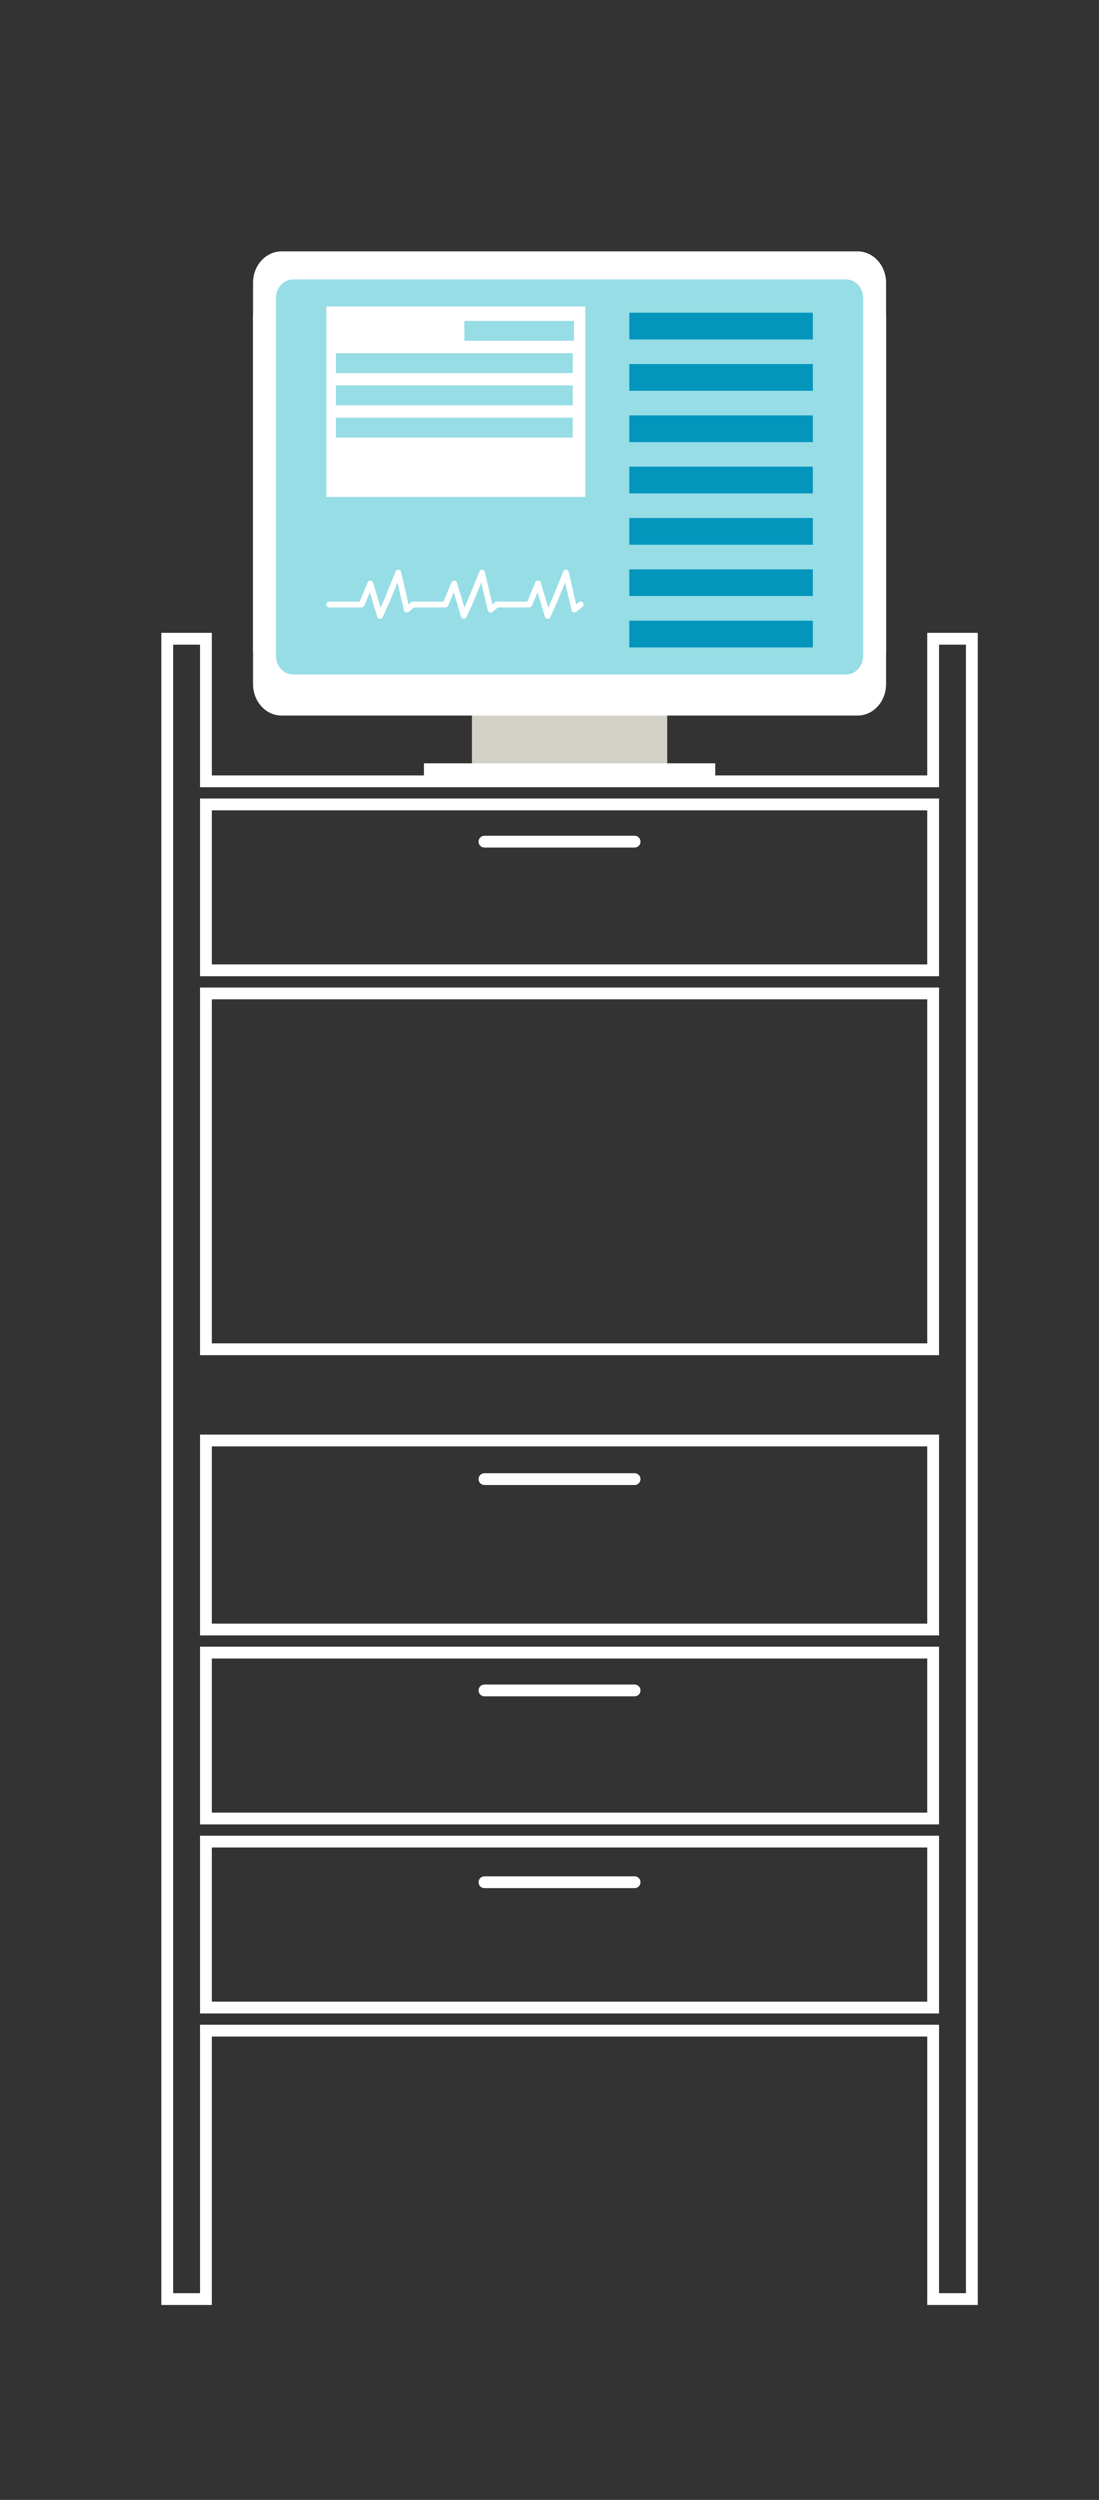
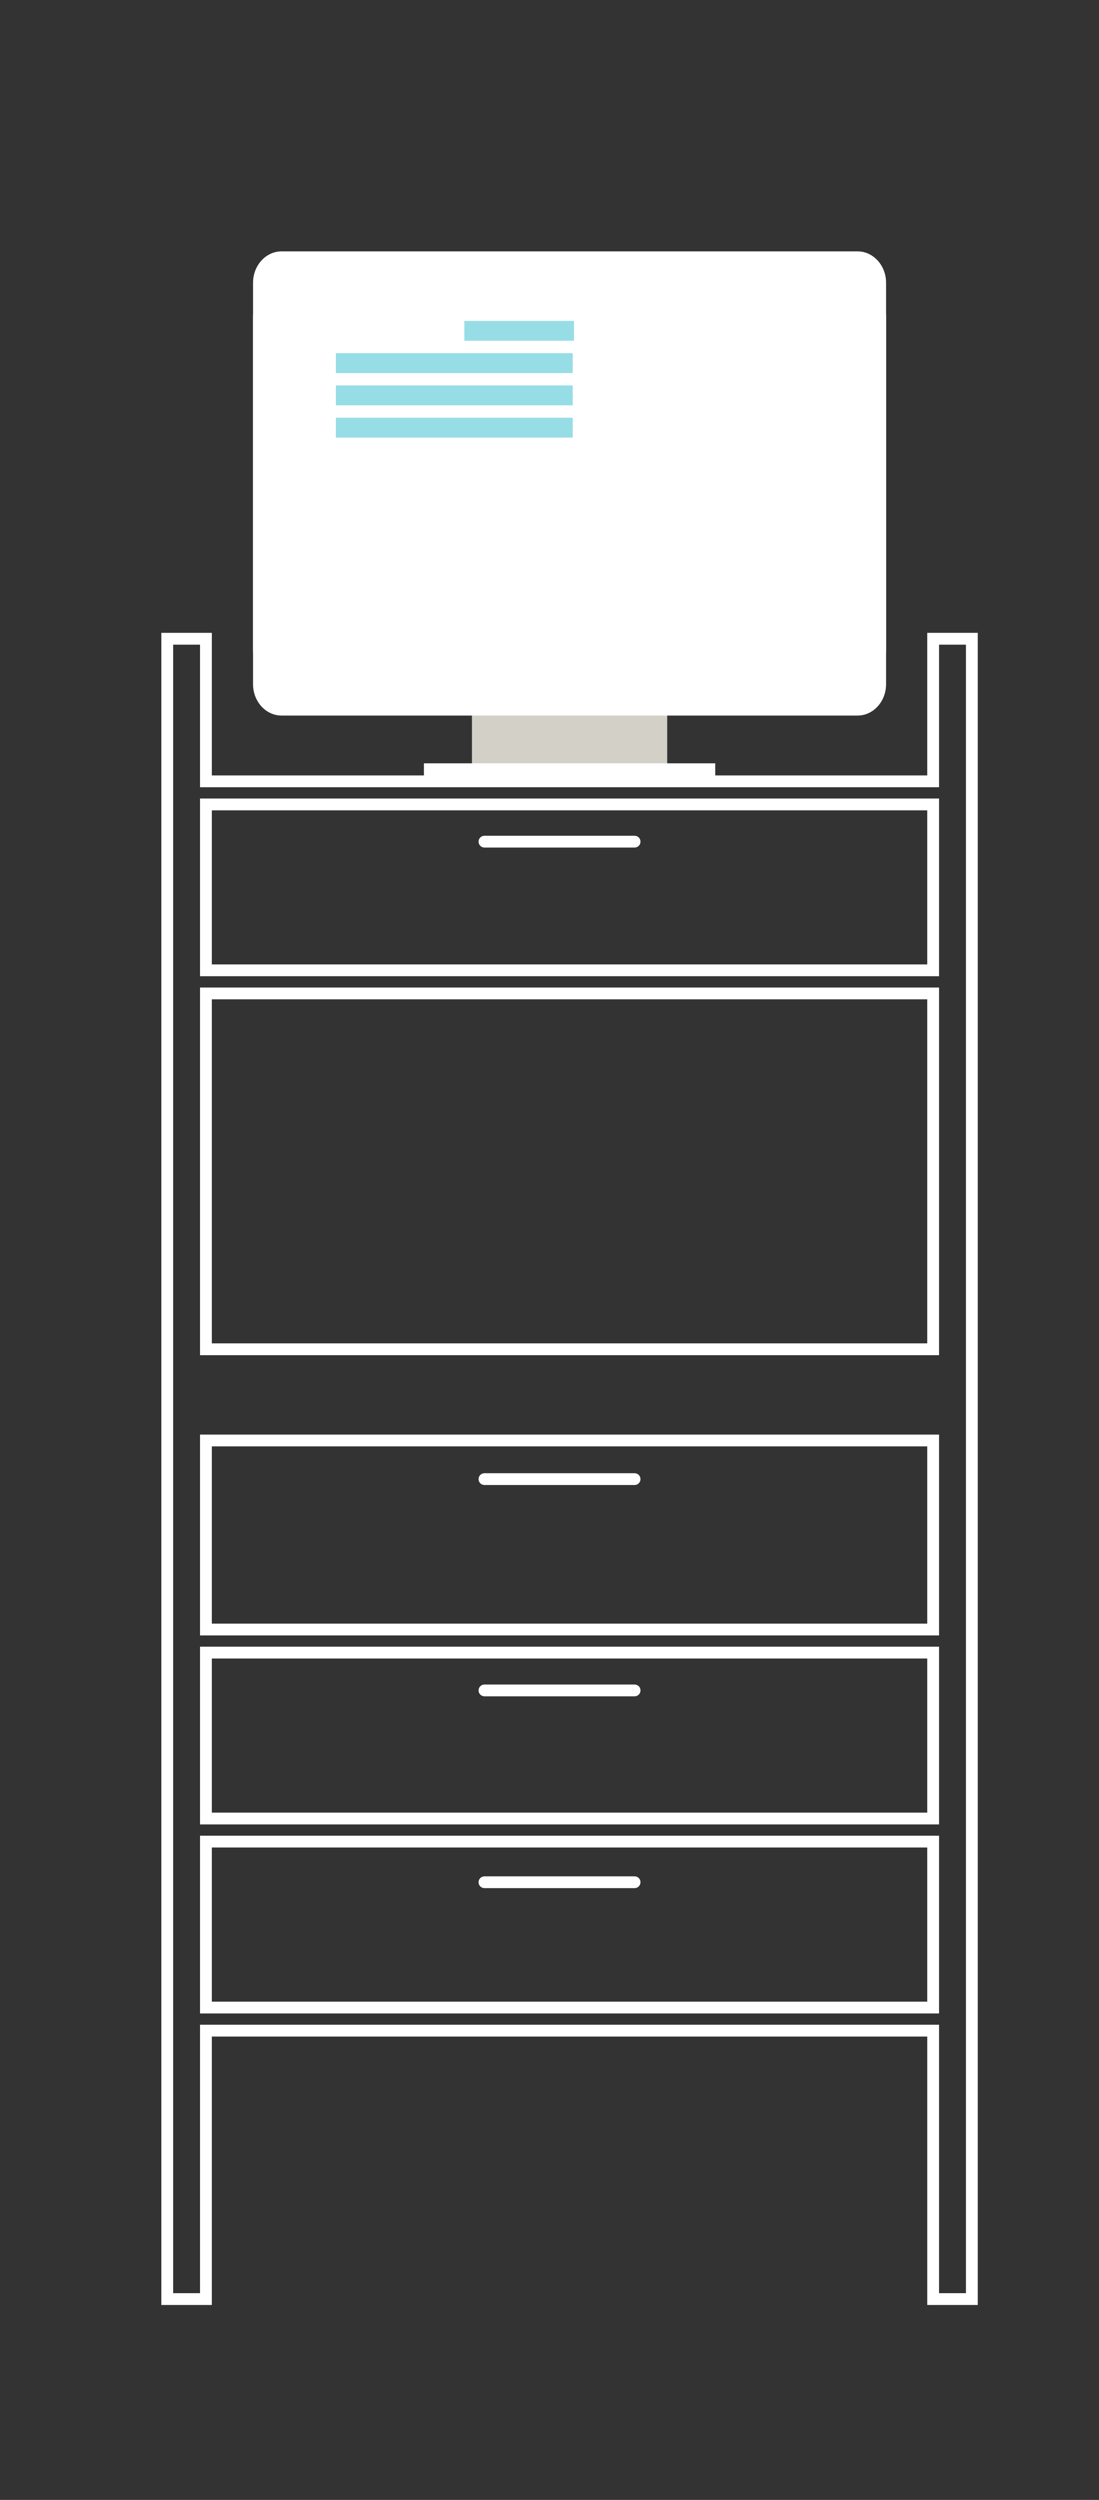
<svg xmlns="http://www.w3.org/2000/svg" x="0px" y="0px" width="132px" height="300px" viewBox="0 0 132 300" xml:space="preserve">
  <rect x="0" y="0" width="132" height="300" fill="#333333" stroke="none" />
  <g id="Layer_1"> </g>
  <g id="Layer_2"> </g>
  <g id="Layer_3"> </g>
  <g id="Layer_6"> </g>
  <g id="Layer_4"> </g>
  <g id="Layer_5"> </g>
  <g id="Curvas">
    <g>
      <g>
        <g>
          <rect x="56.685" y="67.922" fill="#D3D1C7" width="23.452" height="25.939" />
          <rect x="50.917" y="91.601" fill="#FFFFFF" width="34.991" height="2.261" />
          <path fill="#FFFFFF" d="M106.424,82.11c0,2.071-1.536,3.759-3.418,3.759H33.812c-1.884,0-3.418-1.688-3.418-3.759V38.053 c0-2.063,1.535-3.755,3.418-3.755h69.195c1.882,0,3.418,1.692,3.418,3.755V82.11z" />
          <path fill="#FFFFFF" d="M106.424,77.984c0,2.064-1.536,3.76-3.418,3.76H33.812c-1.884,0-3.418-1.696-3.418-3.76V33.921 c0-2.061,1.535-3.755,3.418-3.755h69.195c1.882,0,3.418,1.695,3.418,3.755V77.984z" />
-           <path fill="#97DDE6" d="M103.677,78.69c0,1.242-0.918,2.254-2.051,2.254H35.192c-1.132,0-2.051-1.012-2.051-2.254V35.787 c0-1.241,0.919-2.257,2.051-2.257h66.434c1.133,0,2.051,1.017,2.051,2.257V78.69z" />
        </g>
        <g>
          <g>
            <rect x="39.191" y="36.78" fill="#FFFFFF" width="31.111" height="22.851" />
            <rect x="55.774" y="38.509" fill="#97DDE6" width="13.167" height="2.385" />
            <rect x="40.338" y="42.382" fill="#97DDE6" width="28.45" height="2.388" />
            <rect x="40.338" y="46.25" fill="#97DDE6" width="28.45" height="2.389" />
            <rect x="40.338" y="50.126" fill="#97DDE6" width="28.45" height="2.388" />
          </g>
-           <path fill="#0495BD" d="M97.631,40.739H75.583v-3.213h22.048V40.739z M97.631,43.689H75.583v3.208h22.048V43.689z M97.631,49.848H75.583v3.208h22.048V49.848z M97.631,56H75.583v3.21h22.048V56z M97.631,62.167H75.583v3.207h22.048V62.167z M97.631,68.325H75.583v3.202h22.048V68.325z M97.631,74.486H75.583v3.209h22.048V74.486z" />
          <g>
            <g>
              <path fill="#FFFFFF" d="M45.646,74.262c-0.006,0-0.015,0-0.021,0c-0.146-0.007-0.271-0.106-0.312-0.247l-0.887-2.947 l-0.664,1.612c-0.056,0.129-0.184,0.214-0.324,0.214h-3.901c-0.191,0-0.347-0.161-0.347-0.347c0-0.198,0.156-0.35,0.347-0.35 h3.664l0.955-2.308c0.058-0.136,0.214-0.208,0.34-0.215c0.15,0.01,0.278,0.105,0.321,0.25l0.896,2.989l0.491-1.088 l1.308-3.228c0.057-0.142,0.188-0.24,0.35-0.219c0.155,0.008,0.283,0.12,0.313,0.272l0.897,3.884l0.317-0.261 c0.147-0.126,0.368-0.101,0.49,0.044c0.122,0.157,0.099,0.37-0.052,0.495l-0.751,0.62c-0.09,0.074-0.215,0.1-0.333,0.053 c-0.115-0.037-0.204-0.125-0.228-0.249l-0.773-3.348l-0.896,2.212l-0.879,1.955C45.907,74.183,45.785,74.262,45.646,74.262z" />
            </g>
            <g>
              <path fill="#FFFFFF" d="M55.716,74.262c-0.008,0-0.017,0-0.023,0c-0.148-0.007-0.27-0.106-0.316-0.247l-0.879-2.947 l-0.67,1.612c-0.056,0.129-0.184,0.214-0.322,0.214h-3.899c-0.192,0-0.353-0.161-0.353-0.347c0-0.198,0.16-0.35,0.353-0.35 h3.664l0.953-2.308c0.056-0.136,0.202-0.208,0.345-0.215c0.14,0.01,0.27,0.105,0.312,0.25l0.902,2.989l0.488-1.088 l1.305-3.228c0.058-0.142,0.206-0.24,0.354-0.219c0.154,0.008,0.277,0.12,0.313,0.272l0.896,3.884l0.312-0.261 c0.147-0.126,0.368-0.101,0.495,0.044c0.122,0.157,0.099,0.37-0.049,0.495l-0.755,0.62c-0.09,0.074-0.219,0.1-0.332,0.053 c-0.116-0.037-0.2-0.125-0.229-0.249l-0.772-3.348l-0.893,2.212l-0.882,1.955C55.976,74.183,55.852,74.262,55.716,74.262z" />
            </g>
            <g>
              <path fill="#FFFFFF" d="M65.781,74.262c-0.008,0-0.014,0-0.02,0c-0.146-0.007-0.275-0.106-0.314-0.247l-0.885-2.947 l-0.667,1.612c-0.053,0.129-0.181,0.214-0.325,0.214h-3.895c-0.192,0-0.35-0.161-0.35-0.347c0-0.198,0.157-0.35,0.35-0.35 h3.663l0.955-2.308c0.054-0.136,0.187-0.208,0.339-0.215c0.15,0.01,0.275,0.105,0.317,0.25l0.899,2.989l0.491-1.088 l1.309-3.228c0.05-0.142,0.194-0.24,0.352-0.219c0.149,0.008,0.277,0.12,0.312,0.272l0.893,3.884l0.314-0.261 c0.151-0.126,0.371-0.101,0.493,0.044c0.122,0.157,0.102,0.37-0.052,0.495l-0.749,0.62c-0.092,0.074-0.219,0.1-0.335,0.053 c-0.114-0.037-0.198-0.125-0.223-0.249l-0.777-3.348l-0.896,2.212l-0.882,1.955C66.042,74.183,65.918,74.262,65.781,74.262z" />
            </g>
          </g>
        </g>
      </g>
      <path fill="#FFFFFF" d="M117.438,276.606h-6.067v-32.214H25.443v32.214h-6.064V75.945h6.064v17.108h85.927V75.945h6.067V276.606z M112.788,275.189h3.232V77.362h-3.232V94.47H24.026V77.362h-3.229v197.828h3.229v-32.214h88.762V275.189z M112.788,241.624 H24.026v-21.333h88.762V241.624z M25.443,240.207h85.927v-18.499H25.443V240.207z M112.788,218.938H24.026v-21.328h88.762V218.938 z M25.443,217.521h85.927v-18.494H25.443V217.521z M112.788,196.259H24.026v-24.104h88.762V196.259z M25.443,194.842h85.927 v-21.271H25.443V194.842z M112.788,162.626H24.026v-44.119h88.762V162.626z M25.443,161.209h85.927v-41.285H25.443V161.209z M112.788,117.15H24.026V95.826h88.762V117.15z M25.443,115.733h85.927v-18.49H25.443V115.733z" />
      <path fill="#FFFFFF" d="M76.221,178.207H58.189c-0.392,0-0.709-0.317-0.709-0.708s0.317-0.708,0.709-0.708h18.031 c0.392,0,0.709,0.317,0.709,0.708S76.612,178.207,76.221,178.207z" />
      <path fill="#FFFFFF" d="M76.221,101.71H58.189c-0.392,0-0.709-0.317-0.709-0.708s0.317-0.708,0.709-0.708h18.031 c0.392,0,0.709,0.317,0.709,0.708S76.612,101.71,76.221,101.71z" />
      <path fill="#FFFFFF" d="M76.221,203.565H58.189c-0.392,0-0.709-0.317-0.709-0.708s0.317-0.708,0.709-0.708h18.031 c0.392,0,0.709,0.317,0.709,0.708S76.612,203.565,76.221,203.565z" />
      <path fill="#FFFFFF" d="M76.221,226.583H58.189c-0.392,0-0.709-0.317-0.709-0.708s0.317-0.708,0.709-0.708h18.031 c0.392,0,0.709,0.317,0.709,0.708S76.612,226.583,76.221,226.583z" />
    </g>
  </g>
</svg>